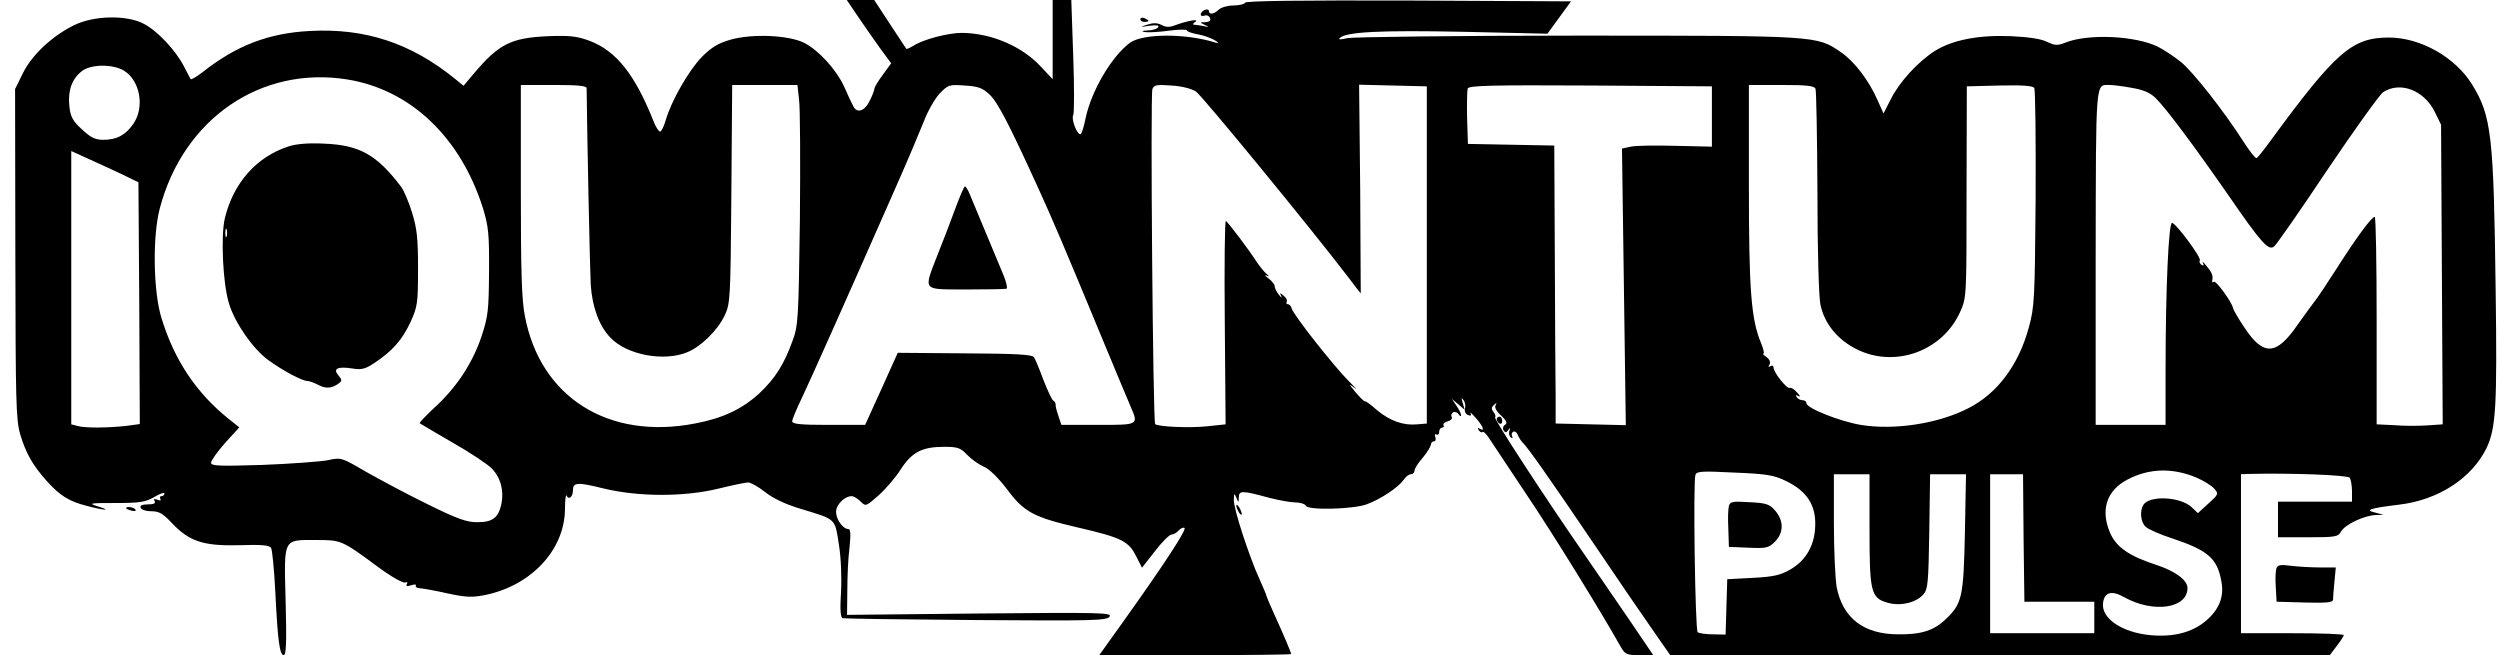
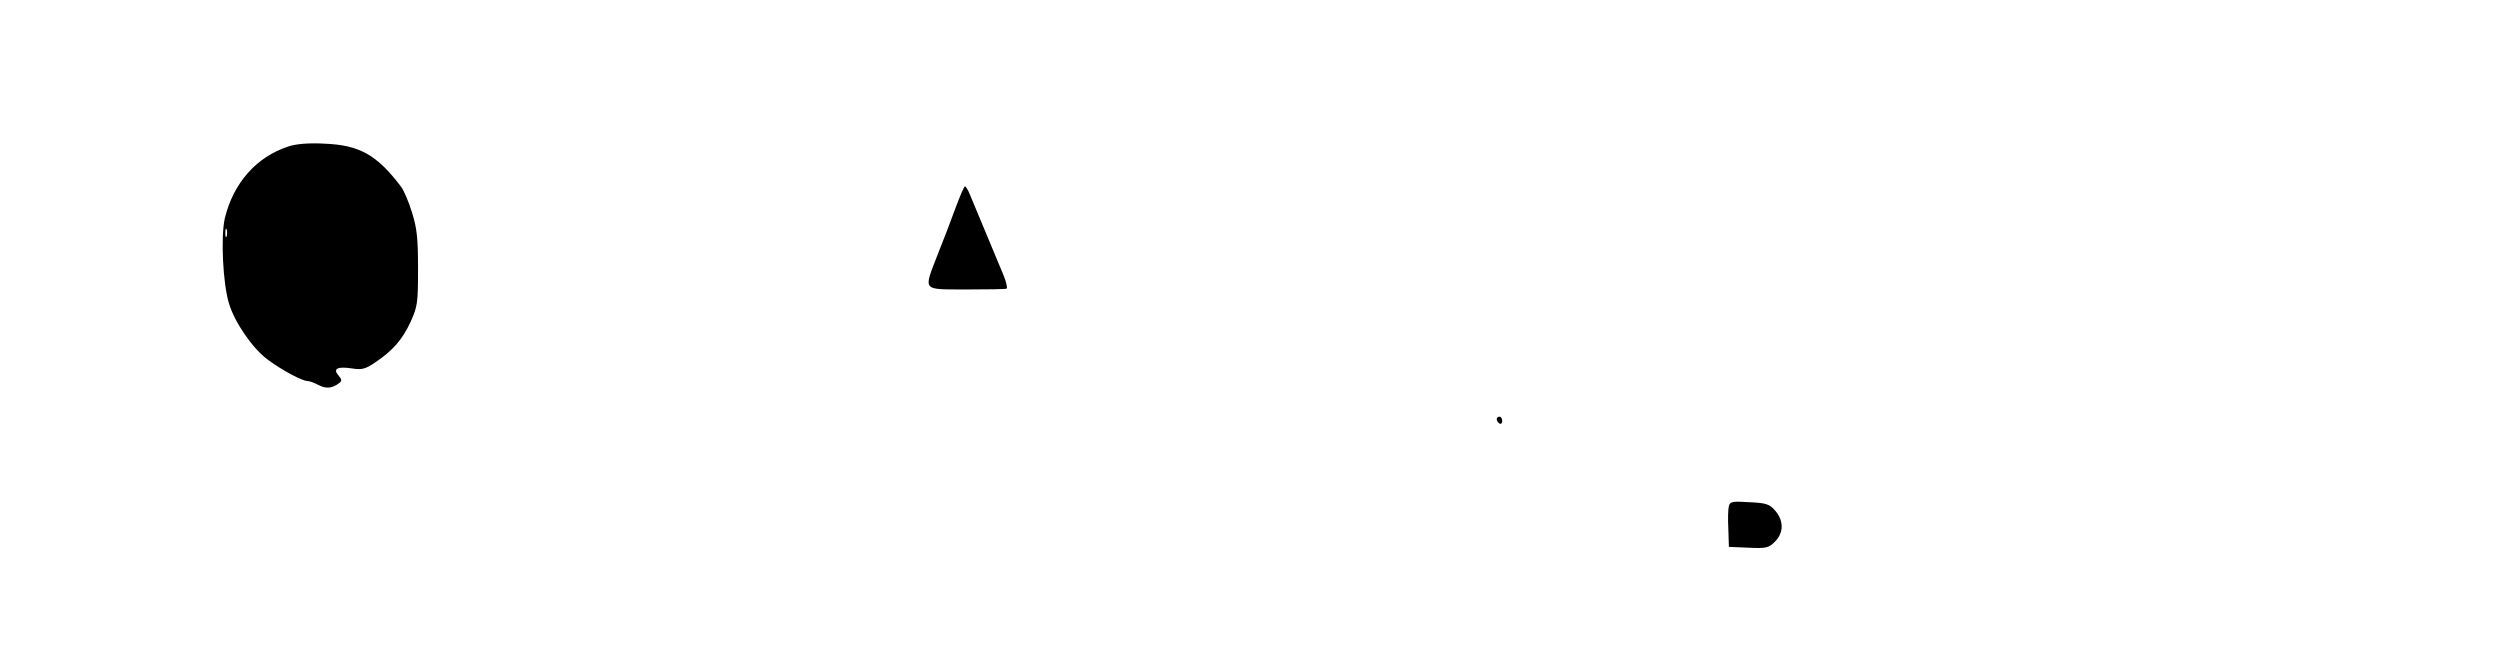
<svg xmlns="http://www.w3.org/2000/svg" version="1.0" width="912pt" height="239pt" viewBox="0 0 912 239" preserveAspectRatio="xMidYMid meet">
  <g transform="translate(0,239) scale(0.1,-0.1)" fill="#000000" stroke="none">
-     <path d="M3131 2328 c24 -35 60 -87 81 -116 l39 -53 -30 -41 c-17 -23 -31 -46 -31 -51 0 -5 -7 -24 -16 -42 -19 -41 -48 -51 -62 -21 -6 11 -21 44 -33 71 -29 62 -91 130 -144 158 -56 29 -191 35 -271 12 -45 -13 -69 -28 -104 -63 -48 -50 -110 -158 -131 -229 -7 -24 -16 -43 -21 -43 -5 0 -16 17 -24 38 -68 171 -136 256 -233 293 -46 17 -72 20 -151 17 -136 -6 -180 -28 -272 -137 l-37 -44 -33 27 c-160 129 -326 184 -528 173 -151 -8 -268 -53 -392 -151 -21 -16 -40 -27 -42 -25 -2 2 -13 24 -25 47 -30 58 -96 129 -146 155 -62 33 -182 31 -255 -5 -81 -40 -154 -109 -187 -176 l-28 -57 1 -600 c1 -541 2 -606 18 -660 20 -68 46 -113 95 -168 49 -55 83 -76 146 -92 66 -18 97 -19 41 -2 -35 11 -30 12 65 12 89 0 109 3 142 22 20 12 37 18 37 13 0 -6 -5 -10 -11 -10 -5 0 -7 -4 -4 -10 4 -6 -1 -7 -11 -3 -12 4 -15 3 -10 -5 5 -8 -3 -12 -24 -12 -21 0 -30 -4 -27 -12 2 -7 19 -13 39 -13 28 0 42 -8 74 -42 64 -68 115 -85 245 -82 82 3 112 0 118 -10 4 -7 11 -76 15 -154 9 -183 16 -237 31 -237 9 0 11 46 7 197 -6 233 -11 223 112 223 91 0 92 0 226 -99 46 -34 90 -59 98 -56 8 3 10 0 6 -6 -4 -8 1 -9 16 -4 12 4 20 3 17 -1 -3 -5 5 -10 16 -10 12 -1 57 -9 101 -19 65 -14 88 -15 134 -6 169 34 291 164 293 312 0 35 3 58 6 51 7 -17 23 -5 23 18 0 31 15 32 112 8 128 -31 297 -31 421 0 49 12 97 22 106 22 10 0 38 -16 62 -35 29 -23 73 -44 129 -61 132 -40 125 -34 140 -129 8 -48 11 -121 8 -175 -4 -63 -2 -93 6 -95 6 -2 225 -5 488 -7 428 -3 477 -2 486 13 9 14 -32 15 -474 11 l-484 -5 1 89 c0 49 3 119 8 156 5 49 4 68 -4 68 -20 0 -45 35 -45 63 0 26 31 57 57 57 7 0 22 -9 32 -19 19 -19 20 -19 66 22 26 23 63 66 81 95 41 63 78 82 159 82 49 0 59 -4 83 -29 15 -16 42 -35 60 -43 20 -8 52 -39 85 -82 63 -85 98 -103 262 -141 155 -36 182 -49 209 -103 l22 -43 47 60 c26 34 53 61 61 61 7 0 19 7 26 15 7 8 16 12 21 9 9 -5 -73 -131 -223 -341 l-88 -123 350 0 c193 0 350 2 350 4 0 6 -30 76 -61 144 -16 35 -29 66 -29 68 0 3 -11 29 -24 58 -39 85 -96 260 -95 292 0 25 2 26 9 9 8 -20 9 -20 9 1 1 25 12 25 111 -2 36 -9 79 -17 97 -17 18 0 34 -6 37 -12 6 -17 171 -13 221 5 50 18 115 61 135 89 8 12 20 21 27 21 7 0 13 6 13 13 0 7 13 28 30 47 16 19 29 41 30 48 0 6 5 12 11 12 6 0 8 7 5 16 -3 8 -2 12 4 9 6 -3 10 1 10 9 0 9 5 16 11 16 5 0 8 4 5 9 -3 5 4 11 15 14 12 3 18 10 15 16 -4 5 -1 13 5 17 6 3 15 0 20 -7 5 -8 9 -9 9 -4 0 6 -8 22 -17 35 l-17 25 24 -20 23 -20 -7 25 c-6 19 -5 21 3 10 6 -8 8 -22 5 -31 -2 -10 2 -19 11 -23 11 -4 14 -2 9 7 -3 6 5 -1 20 -18 27 -31 34 -51 14 -39 -7 5 -8 3 -4 -5 5 -7 11 -10 14 -7 3 3 12 -5 21 -18 9 -14 70 -105 135 -203 100 -148 278 -437 348 -562 16 -28 22 -31 68 -31 l51 0 -97 143 c-54 78 -121 176 -149 217 -150 216 -336 502 -331 507 3 4 1 12 -6 20 -8 11 -8 17 2 26 10 9 11 9 6 -1 -5 -8 3 -23 20 -38 20 -19 24 -28 14 -34 -7 -4 -9 -13 -5 -20 6 -9 10 -9 17 1 8 11 9 10 4 -3 -3 -10 0 -20 6 -24 6 -4 8 -3 4 4 -3 6 -2 13 4 17 6 3 13 -2 17 -12 4 -10 12 -22 18 -28 16 -14 106 -142 260 -370 125 -185 144 -212 234 -342 l44 -63 1203 0 1203 0 25 33 c15 19 26 37 26 40 0 4 -84 7 -187 7 l-188 0 0 290 0 290 25 1 c157 4 366 -4 372 -14 4 -7 8 -29 8 -49 l0 -38 -135 0 -135 0 0 -65 0 -65 110 0 c101 0 110 2 120 21 14 25 83 58 125 60 l30 1 -30 8 c-40 9 -21 16 87 29 143 17 265 96 319 207 34 72 39 151 33 579 -7 561 -15 632 -86 747 -61 99 -188 171 -303 171 -135 0 -194 -51 -437 -383 -22 -30 -43 -56 -46 -57 -4 -2 -25 25 -47 59 -73 114 -185 256 -228 291 -23 19 -61 44 -84 56 -82 41 -257 49 -340 15 -28 -11 -37 -10 -65 3 -20 11 -68 18 -132 21 -119 5 -214 -14 -278 -54 -61 -39 -129 -113 -160 -175 l-27 -53 -22 49 c-31 71 -84 141 -134 175 -88 60 -81 60 -960 60 -440 0 -817 -5 -839 -9 -25 -6 -35 -6 -29 0 23 23 150 29 448 23 l310 -7 43 59 43 59 -593 3 c-392 1 -594 -1 -596 -8 -2 -5 -21 -10 -42 -10 -21 0 -45 -7 -54 -15 -17 -17 -36 -20 -36 -5 0 5 -7 7 -15 4 -8 -4 -15 -11 -15 -16 0 -6 6 -8 14 -5 8 3 17 -1 20 -9 4 -9 -2 -14 -17 -15 -21 0 -21 -1 -2 -10 17 -8 17 -9 -5 -4 -14 2 -29 5 -35 5 -5 0 -3 5 5 10 18 13 -29 4 -73 -12 -20 -8 -34 -8 -50 1 -15 8 -31 8 -52 1 -28 -9 -28 -10 8 -4 26 3 37 2 32 -5 -3 -6 -21 -12 -38 -12 -22 -1 -25 -3 -11 -6 12 -2 52 0 88 5 36 5 66 5 66 1 0 -4 17 -10 38 -14 20 -3 48 -13 62 -21 15 -9 17 -13 6 -10 -110 35 -266 34 -314 0 -68 -51 -141 -176 -162 -276 -6 -32 -15 -58 -19 -58 -13 0 -34 57 -26 70 4 7 4 104 0 216 l-7 204 -34 0 -34 0 0 -145 0 -144 -45 48 c-69 73 -179 120 -286 121 -51 0 -142 -24 -177 -47 -13 -8 -25 -13 -26 -11 -1 2 -28 42 -60 91 l-57 87 -50 0 -50 0 42 -62z m-2680 -195 c59 -35 78 -132 36 -194 -28 -41 -60 -59 -110 -59 -30 0 -46 8 -78 38 -34 31 -42 46 -46 85 -6 55 9 99 45 127 32 26 112 27 153 3z m817 -33 c231 -38 412 -211 494 -470 20 -66 23 -94 22 -230 -1 -140 -3 -163 -27 -236 -33 -99 -92 -188 -171 -260 -32 -30 -57 -56 -55 -58 2 -2 56 -33 119 -70 64 -36 128 -79 144 -95 33 -34 45 -82 35 -130 -11 -50 -32 -66 -88 -66 -39 0 -73 12 -182 66 -74 36 -174 90 -224 118 -89 52 -90 53 -140 42 -27 -5 -134 -13 -237 -17 -159 -5 -188 -4 -188 8 0 8 23 40 51 72 l52 57 -39 31 c-118 95 -198 214 -245 368 -30 97 -33 298 -6 400 86 327 369 521 685 470z m872 -32 c2 -187 12 -662 15 -716 5 -81 31 -152 72 -194 60 -63 195 -88 280 -53 51 21 111 80 137 135 20 43 21 61 24 443 l3 397 119 0 119 0 6 -54 c4 -30 5 -227 3 -438 -5 -361 -6 -386 -27 -442 -31 -85 -62 -135 -120 -190 -63 -58 -134 -92 -236 -111 -316 -61 -564 96 -620 391 -12 58 -15 165 -15 460 l0 384 120 0 c89 0 120 -3 120 -12z m1470 -23 c30 -28 72 -110 177 -340 56 -123 94 -212 238 -560 46 -110 90 -217 99 -237 30 -69 31 -68 -118 -68 l-134 0 -11 33 c-6 17 -11 36 -10 41 0 5 -3 12 -9 15 -5 3 -21 38 -36 76 -14 39 -30 76 -34 82 -6 10 -71 13 -252 14 l-245 2 -59 -131 -60 -132 -133 0 c-101 0 -133 3 -133 13 0 7 16 46 36 87 33 70 149 329 341 765 44 99 90 209 104 244 13 35 39 80 56 99 32 33 35 34 93 30 49 -3 65 -9 90 -33z m753 11 c23 -16 421 -501 556 -678 24 -32 44 -58 45 -58 0 0 -1 171 -2 380 l-4 381 124 -3 123 -3 0 -615 0 -615 -35 -3 c-51 -5 -100 13 -147 52 -22 20 -42 34 -44 32 -2 -1 -17 13 -34 33 -25 31 -26 33 -4 16 13 -11 4 0 -21 25 -54 54 -204 244 -208 265 -2 8 -8 15 -13 15 -6 0 -8 4 -5 9 3 5 -2 15 -11 22 -14 12 -16 12 -9 -1 4 -8 0 -6 -8 4 -9 11 -16 25 -16 32 0 6 -10 19 -22 28 -13 9 -16 14 -8 11 12 -5 12 -4 -1 7 -8 7 -24 27 -35 43 -25 40 -103 143 -112 149 -4 2 -6 -164 -4 -369 l3 -373 -66 -7 c-64 -7 -181 -2 -191 8 -8 8 -18 1202 -10 1222 5 15 16 17 69 13 37 -2 73 -11 90 -22z m1882 -91 l0 -110 -132 3 c-72 2 -146 1 -164 -3 l-32 -7 7 -504 7 -505 -128 3 -128 3 0 95 c-1 52 -2 281 -3 507 l-2 412 -157 3 -158 3 -3 94 c-1 52 0 101 2 108 5 11 86 13 448 11 l443 -3 0 -110z m378 101 c3 -8 6 -177 7 -376 0 -213 5 -383 11 -412 15 -69 62 -127 132 -162 140 -70 314 -7 378 137 23 51 23 57 23 437 l1 385 119 3 c85 2 122 -1 127 -9 4 -7 6 -188 5 -403 -3 -365 -4 -396 -25 -471 -37 -137 -116 -242 -222 -295 -110 -56 -269 -80 -391 -60 -77 13 -198 61 -198 79 0 6 -6 11 -14 11 -8 0 -18 5 -22 12 -5 7 -3 8 7 3 8 -5 6 1 -5 13 -10 12 -22 19 -27 17 -9 -6 -59 56 -59 74 0 7 -5 9 -12 5 -7 -5 -8 -3 -3 6 5 8 1 18 -10 27 -11 7 -16 13 -12 13 4 0 0 17 -8 37 -37 87 -45 194 -45 574 l0 369 119 0 c92 0 120 -3 124 -14z m1151 4 c43 -7 68 -17 89 -37 37 -36 136 -168 266 -355 121 -176 147 -204 167 -187 9 7 96 132 194 279 99 147 191 275 204 284 62 40 149 7 188 -72 l23 -47 3 -547 3 -546 -58 -4 c-32 -2 -86 -2 -120 1 l-63 3 0 379 c0 209 -3 379 -7 378 -12 -1 -65 -73 -136 -184 -35 -55 -71 -109 -80 -120 -9 -11 -39 -53 -67 -92 -76 -110 -123 -112 -191 -10 -23 34 -42 67 -43 73 -3 21 -63 103 -70 96 -4 -4 -7 -2 -6 3 4 19 0 30 -21 55 -11 14 -17 19 -13 11 5 -9 3 -12 -5 -7 -6 4 -9 11 -6 16 6 10 -84 132 -101 137 -13 4 -24 -243 -24 -539 l0 -198 -127 0 -128 0 0 611 c1 655 -1 629 50 629 11 0 47 -4 79 -10z m-7304 -328 l35 -17 3 -441 2 -441 -52 -7 c-67 -7 -146 -8 -175 0 l-23 6 0 499 0 498 88 -40 c48 -22 103 -47 122 -57z m7542 -1094 c26 -11 55 -29 65 -40 17 -19 17 -21 -21 -55 l-38 -35 -23 22 c-41 38 -154 44 -176 8 -14 -22 -10 -64 9 -80 9 -9 53 -28 96 -42 132 -44 165 -73 180 -159 10 -54 -9 -101 -56 -141 -50 -43 -119 -61 -204 -53 -104 10 -180 62 -172 118 5 39 32 46 76 21 107 -60 232 -42 232 33 0 29 -45 62 -116 85 -95 31 -142 63 -165 113 -38 85 -15 158 63 198 78 41 164 43 250 7z m-1494 -14 c73 -36 106 -86 104 -160 -1 -71 -33 -128 -90 -161 -36 -21 -61 -27 -137 -31 l-94 -5 -3 -101 -3 -101 -47 1 c-26 0 -51 4 -55 8 -9 9 -17 551 -8 574 5 13 24 14 143 8 119 -5 144 -9 190 -32z m302 -174 c0 -231 5 -252 67 -269 46 -13 102 0 129 30 17 19 19 41 22 230 l3 209 66 0 65 0 -4 -212 c-5 -235 -10 -259 -68 -315 -44 -43 -90 -58 -175 -57 -126 0 -203 59 -225 173 -5 30 -10 134 -10 232 l0 179 65 0 65 0 0 -200z m562 -32 l3 -233 128 0 127 0 0 -57 0 -58 -190 0 -190 0 0 290 0 290 60 0 60 0 2 -232z" />
    <path d="M1053 1856 c-118 -38 -202 -134 -233 -263 -15 -66 -7 -237 15 -309 21 -71 87 -166 143 -207 53 -39 125 -77 144 -77 7 0 26 -7 41 -15 27 -14 49 -12 75 8 10 8 9 13 -3 27 -22 25 -4 34 49 26 35 -6 49 -2 82 20 66 44 101 84 131 148 26 57 28 69 28 196 0 112 -4 147 -22 205 -12 39 -30 81 -40 94 -88 116 -151 152 -281 157 -56 3 -102 -1 -129 -10z m-226 -328 c-3 -7 -5 -2 -5 12 0 14 2 19 5 13 2 -7 2 -19 0 -25z" />
    <path d="M3486 1632 c-15 -42 -44 -117 -64 -167 -54 -140 -61 -130 103 -131 77 0 143 1 147 3 4 2 -1 25 -12 51 -28 68 -109 262 -123 295 -6 15 -14 27 -17 27 -3 0 -18 -35 -34 -78z" />
    <path d="M6307 544 c-3 -11 -4 -48 -2 -84 l2 -65 72 -3 c64 -3 73 -1 96 22 32 32 33 76 1 113 -21 24 -32 28 -94 31 -62 4 -71 2 -75 -14z" />
-     <path d="M4160 2320 c0 -6 7 -10 15 -10 8 0 15 2 15 4 0 2 -7 6 -15 10 -8 3 -15 1 -15 -4z" />
    <path d="M5460 861 c0 -6 5 -13 10 -16 6 -3 10 1 10 9 0 9 -4 16 -10 16 -5 0 -10 -4 -10 -9z" />
-     <path d="M4510 545 c0 -5 5 -17 10 -25 5 -8 10 -10 10 -5 0 6 -5 17 -10 25 -5 8 -10 11 -10 5z" />
-     <path d="M460 536 c0 -2 9 -6 20 -9 11 -3 18 -1 14 4 -5 9 -34 13 -34 5z" />
-     <path d="M8305 318 c-4 -9 -5 -40 -3 -69 l3 -54 103 -3 c78 -2 102 0 103 10 0 7 2 37 5 66 l5 52 -59 0 c-33 0 -80 3 -105 6 -36 5 -48 3 -52 -8z" />
  </g>
</svg>